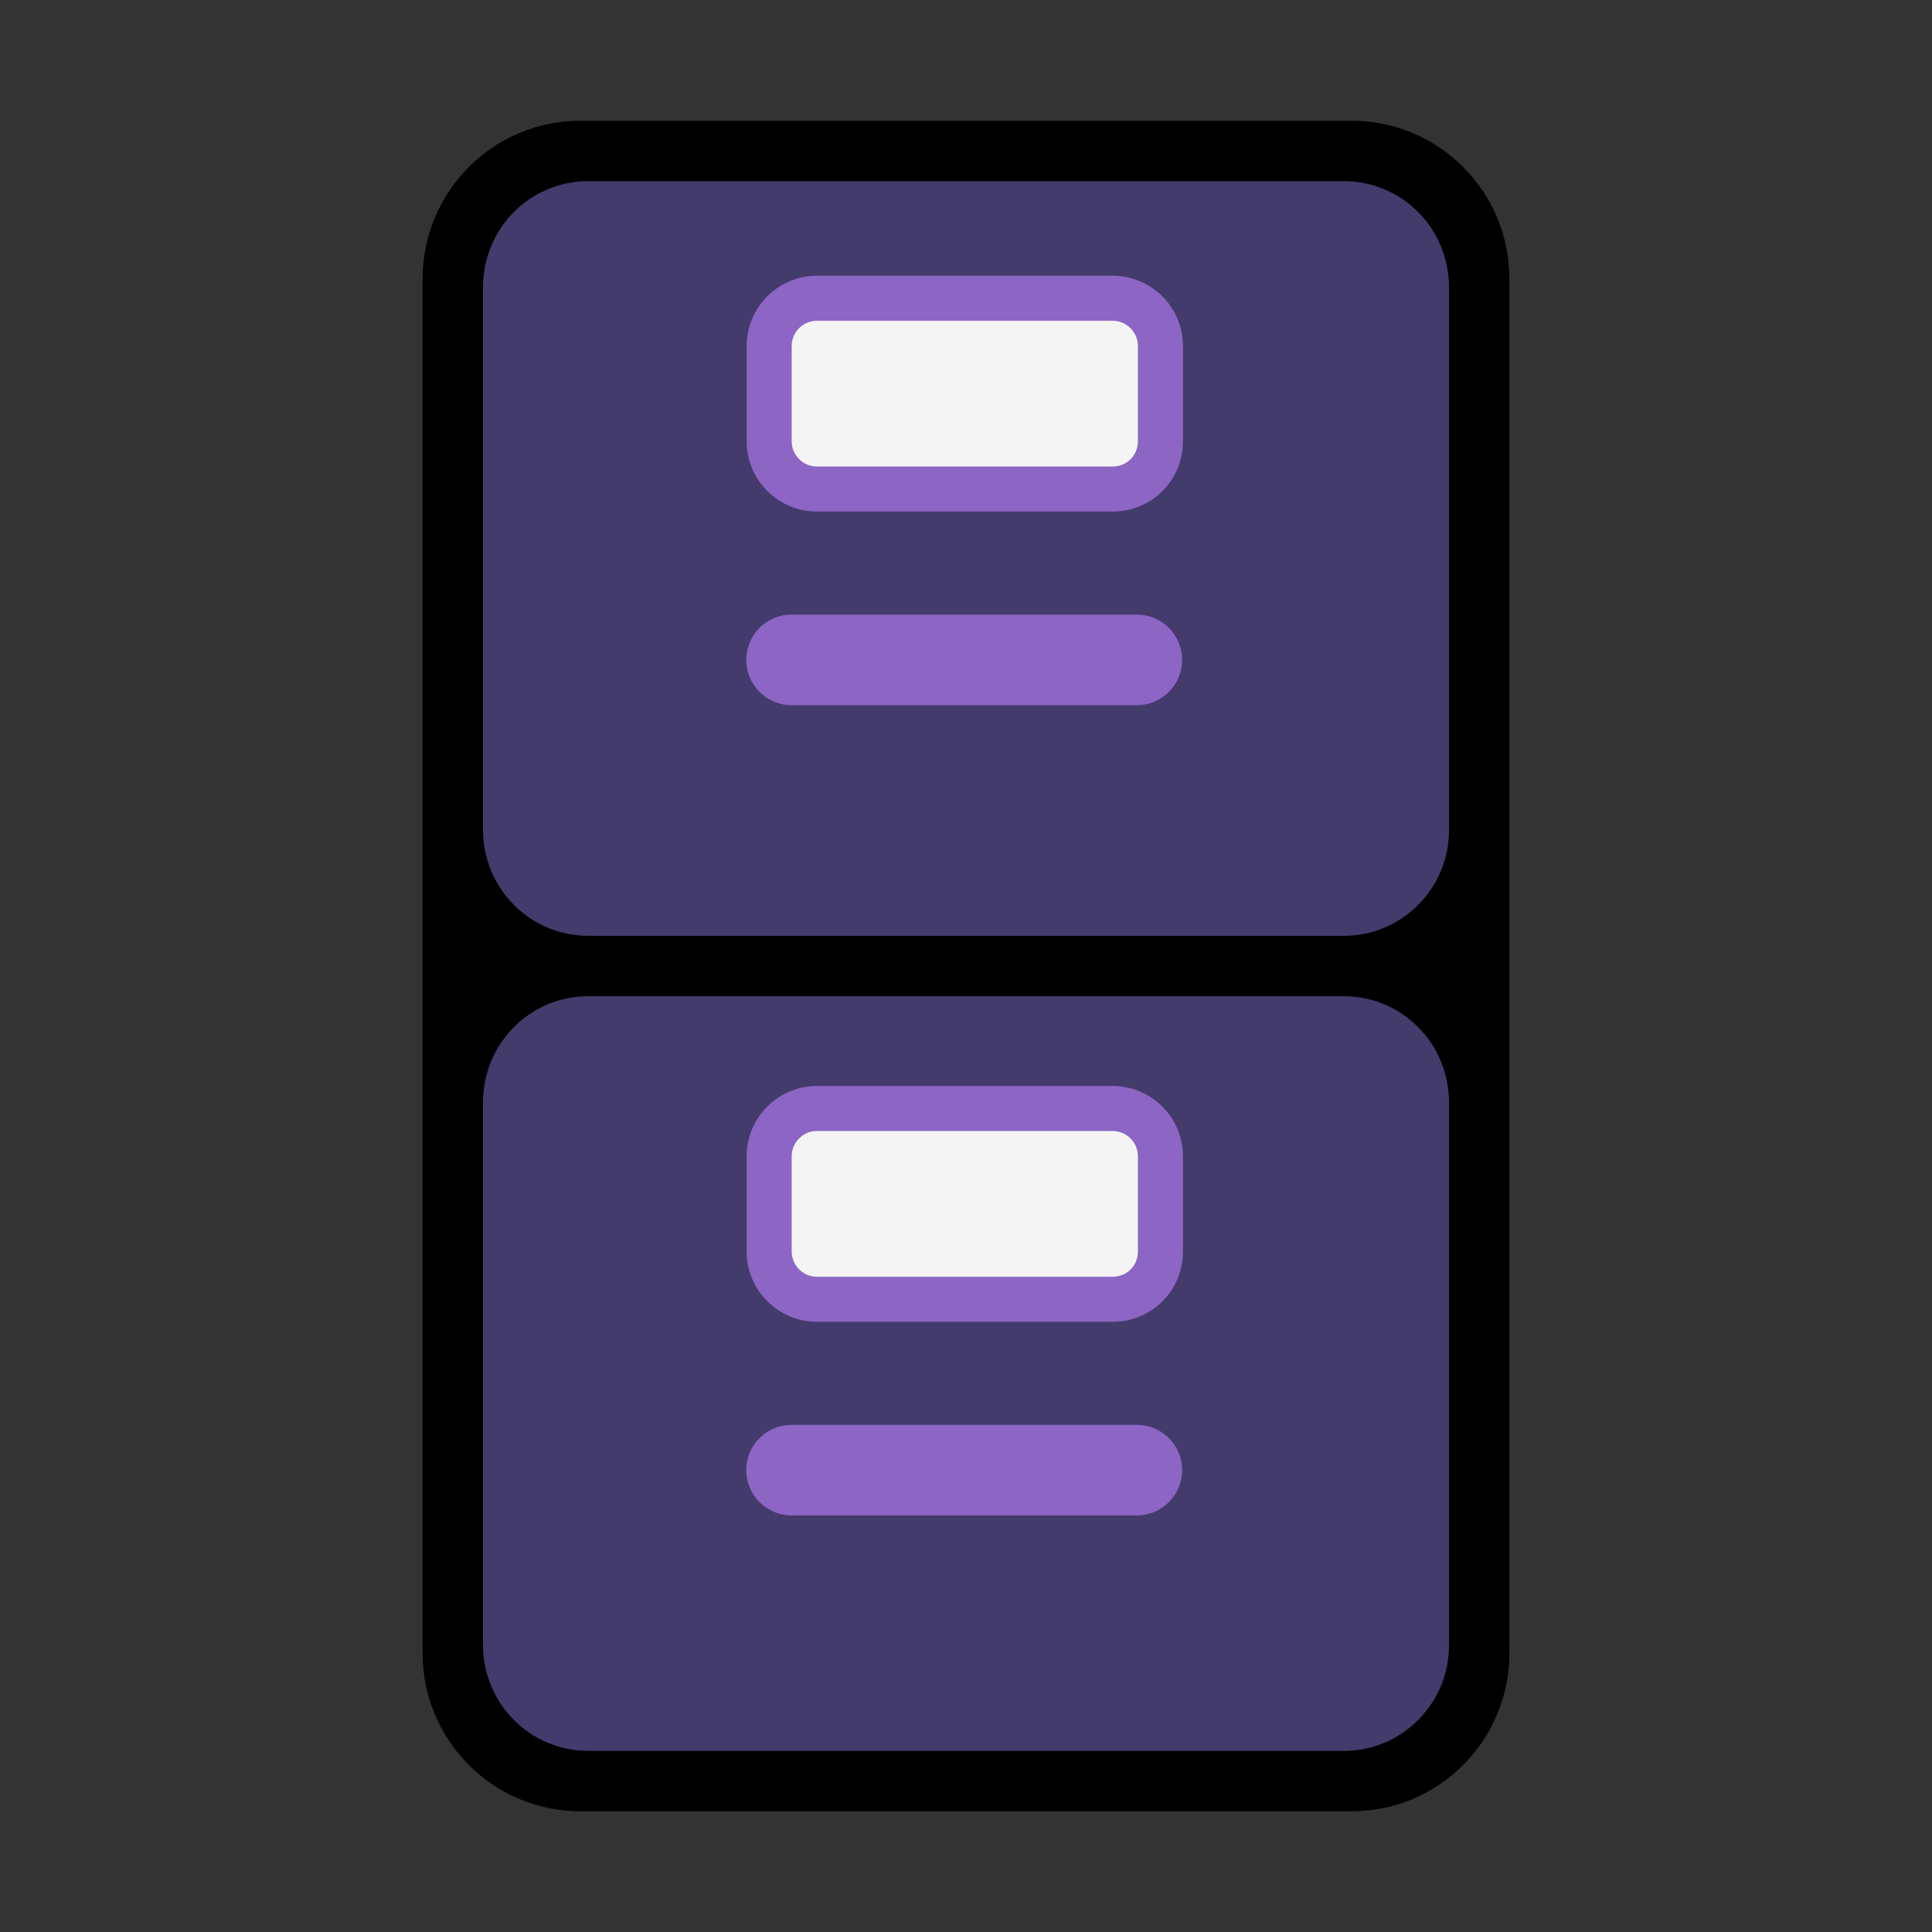
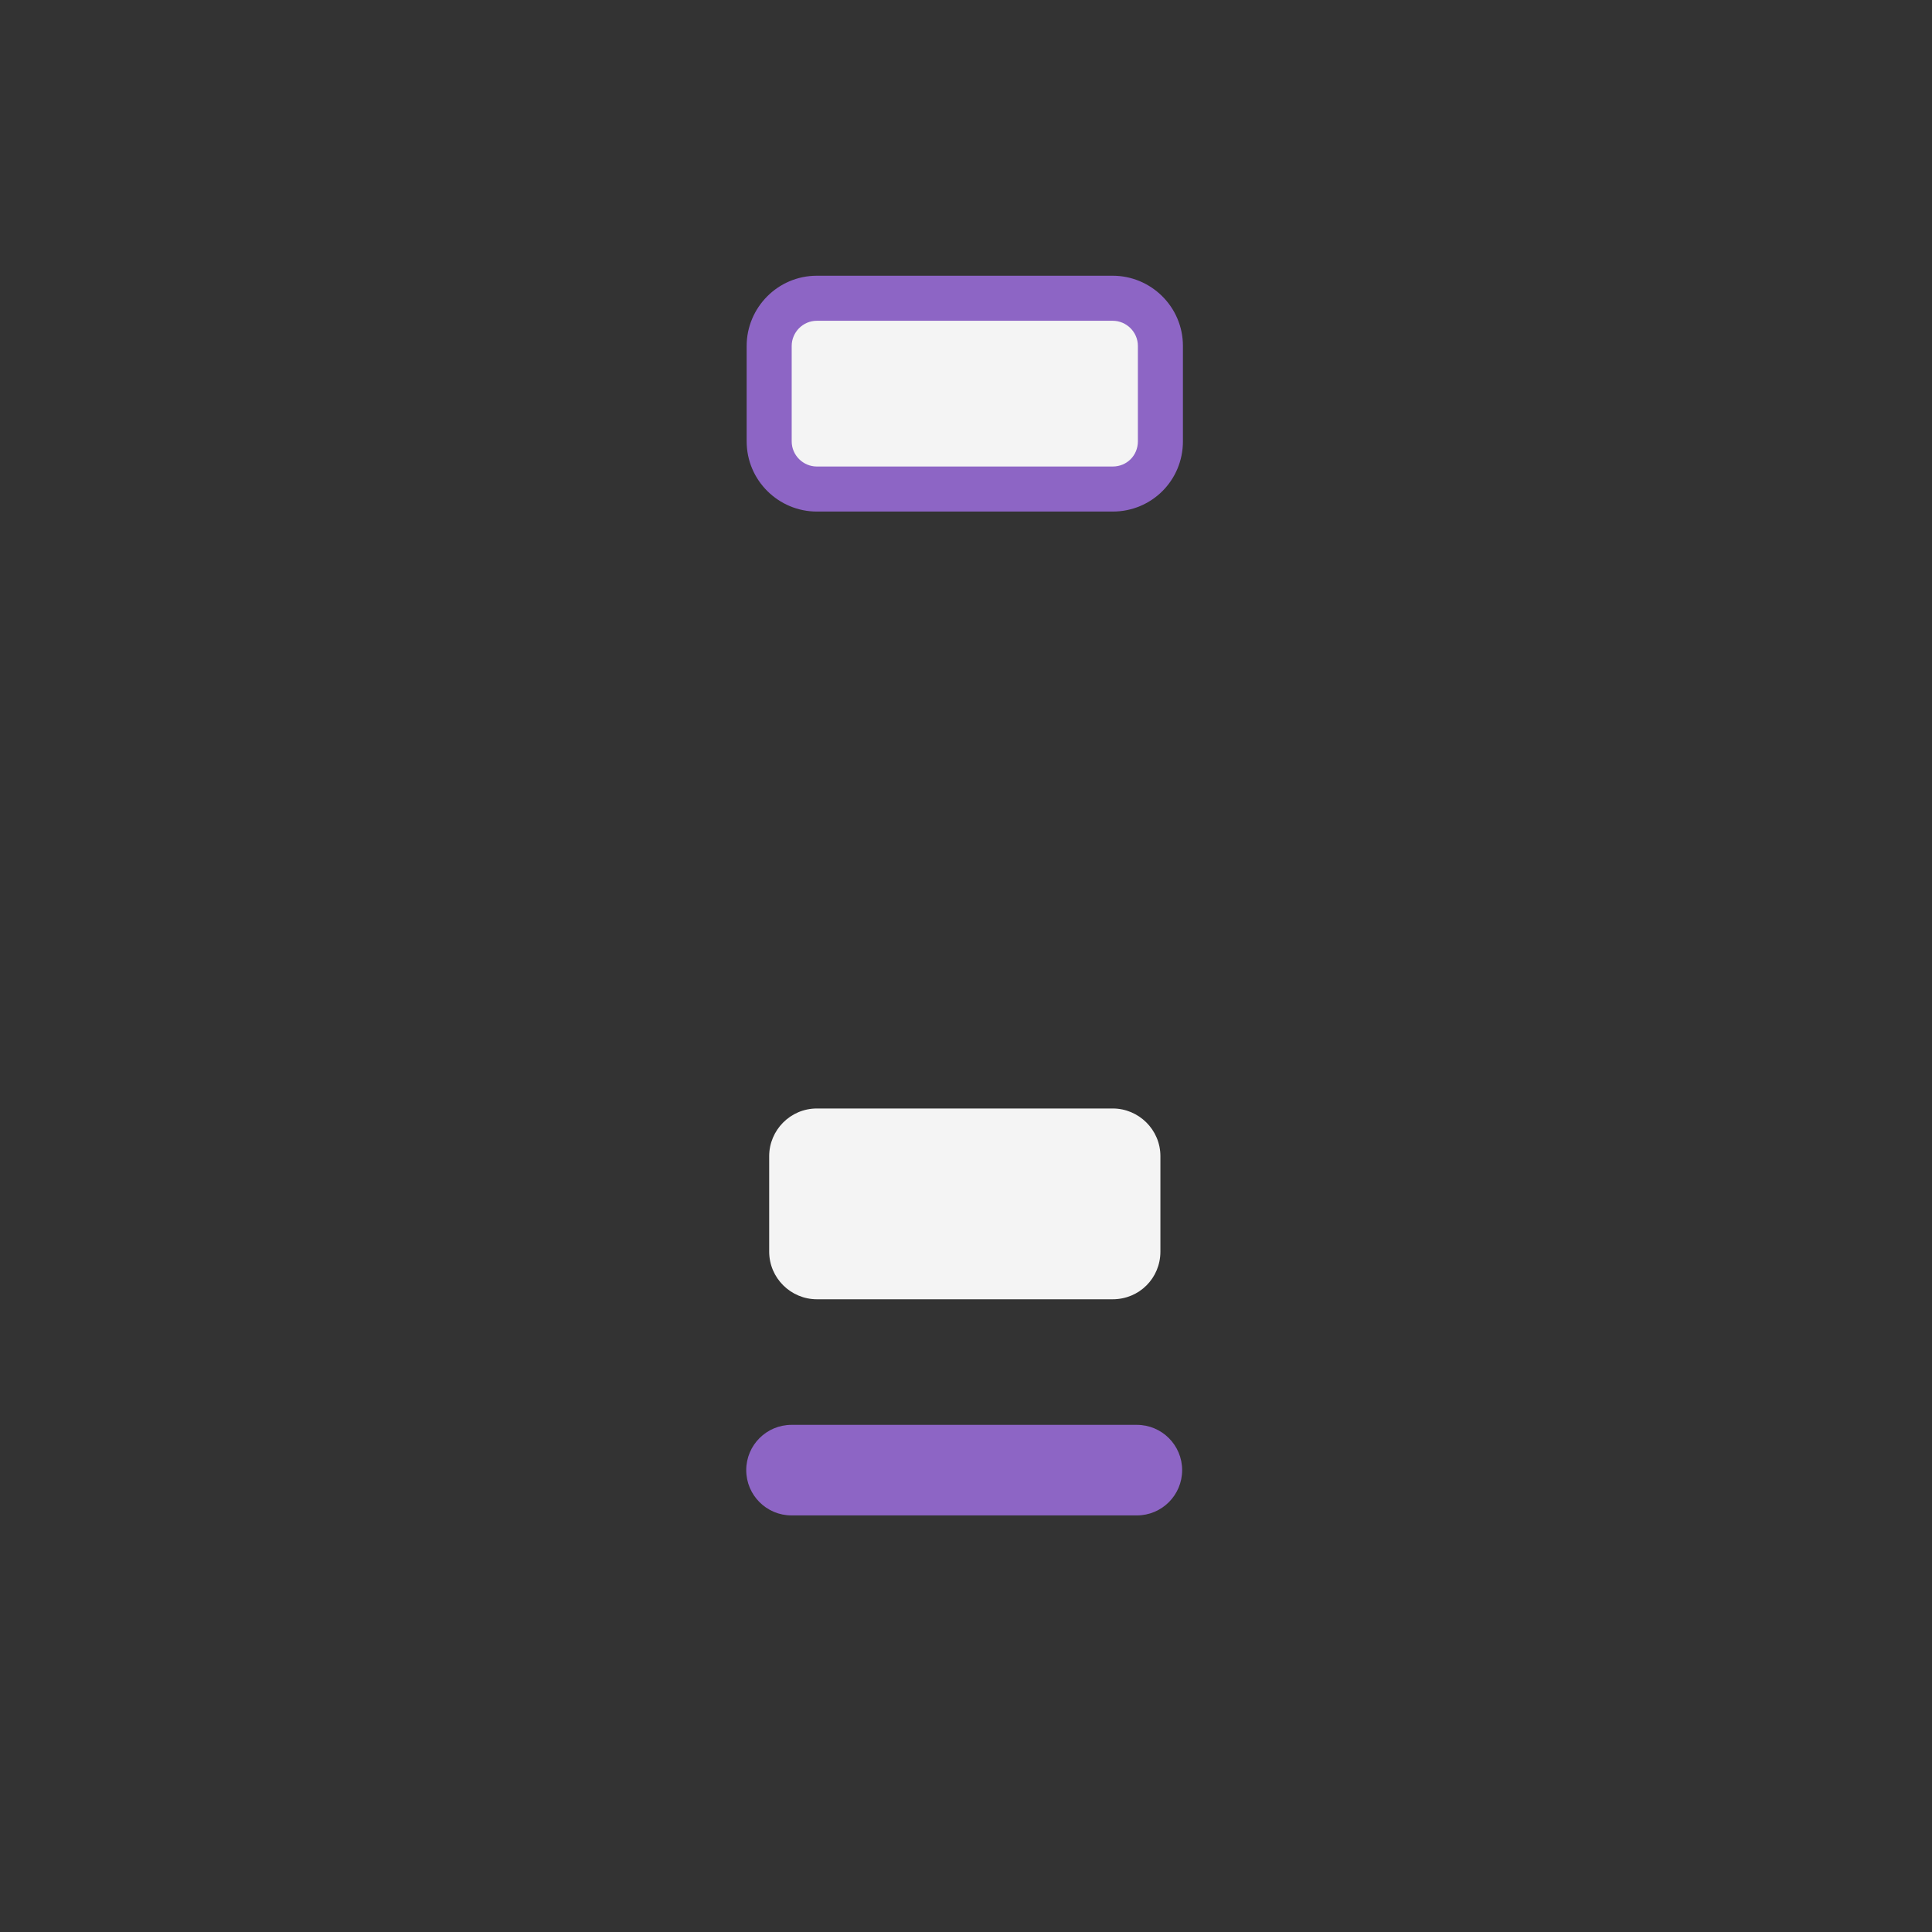
<svg xmlns="http://www.w3.org/2000/svg" width="32" height="32" viewBox="0 0 32 32" fill="none">
  <rect x="0" y="0" width="32" height="32" fill="#333333" stroke="none" />
-   <path d="M22.39 30H9.61C8.17 30 7 28.827 7 27.384V4.617C7 3.173 8.17 2 9.61 2H22.39C23.83 2 25 3.173 25 4.617V27.384C25 28.827 23.83 30 22.39 30Z" fill="black" />
-   <path d="M9.745 15.5H22.265C23.222 15.5 24.01 14.706 24 13.74V4.76C24 3.784 23.222 3 22.255 3H9.745C8.778 3 8 3.784 8 4.76V13.74C8 14.716 8.778 15.5 9.745 15.5Z" fill="#433B6B" />
-   <path d="M9.745 29H22.265C23.222 29 24.01 28.206 24 27.24V18.26C24 17.284 23.222 16.5 22.255 16.5H9.745C8.778 16.5 8 17.284 8 18.26V27.24C8 28.216 8.778 29 9.745 29Z" fill="#433B6B" />
  <path d="M13.53 8.1H18.43C18.87 8.1 19.22 7.75 19.22 7.31V5.73C19.22 5.29 18.86 4.94 18.43 4.94H13.53C13.09 4.94 12.74 5.3 12.74 5.73V7.31C12.74 7.75 13.1 8.1 13.53 8.1Z" fill="#F4F4F4" />
  <path d="M13.53 21.52H18.43C18.87 21.52 19.22 21.17 19.22 20.73V19.15C19.22 18.71 18.86 18.36 18.43 18.36H13.53C13.09 18.36 12.74 18.72 12.74 19.15V20.73C12.74 21.17 13.1 21.52 13.53 21.52Z" fill="#F4F4F4" />
  <path d="M13.53 4.567C12.881 4.567 12.367 5.097 12.367 5.73V7.31C12.367 7.959 12.897 8.473 13.53 8.473H18.43C19.076 8.473 19.593 7.956 19.593 7.31V5.73C19.593 5.081 19.063 4.567 18.43 4.567H13.53ZM13.113 5.73C13.113 5.503 13.299 5.313 13.53 5.313H18.43C18.657 5.313 18.847 5.499 18.847 5.73V7.31C18.847 7.544 18.664 7.727 18.43 7.727H13.53C13.303 7.727 13.113 7.541 13.113 7.31V5.73Z" fill="#8D65C5" />
-   <path d="M13.11 10.18C12.696 10.18 12.36 10.516 12.36 10.93C12.36 11.344 12.696 11.68 13.11 11.68H18.83C19.244 11.68 19.58 11.344 19.58 10.93C19.58 10.516 19.244 10.18 18.83 10.18H13.11Z" fill="#8D65C5" />
-   <path d="M12.367 19.15C12.367 18.517 12.881 17.987 13.53 17.987H18.43C19.063 17.987 19.593 18.501 19.593 19.15V20.73C19.593 21.376 19.076 21.893 18.43 21.893H13.53C12.897 21.893 12.367 21.379 12.367 20.73V19.15ZM13.53 18.733C13.299 18.733 13.113 18.923 13.113 19.15V20.73C13.113 20.961 13.303 21.147 13.53 21.147H18.43C18.664 21.147 18.847 20.964 18.847 20.73V19.15C18.847 18.919 18.657 18.733 18.43 18.733H13.53Z" fill="#8D65C5" />
  <path d="M13.11 23.6C12.696 23.6 12.36 23.936 12.36 24.35C12.36 24.764 12.696 25.1 13.11 25.1H18.83C19.244 25.1 19.58 24.764 19.58 24.35C19.58 23.936 19.244 23.6 18.83 23.6H13.11Z" fill="#8D65C5" />
</svg>